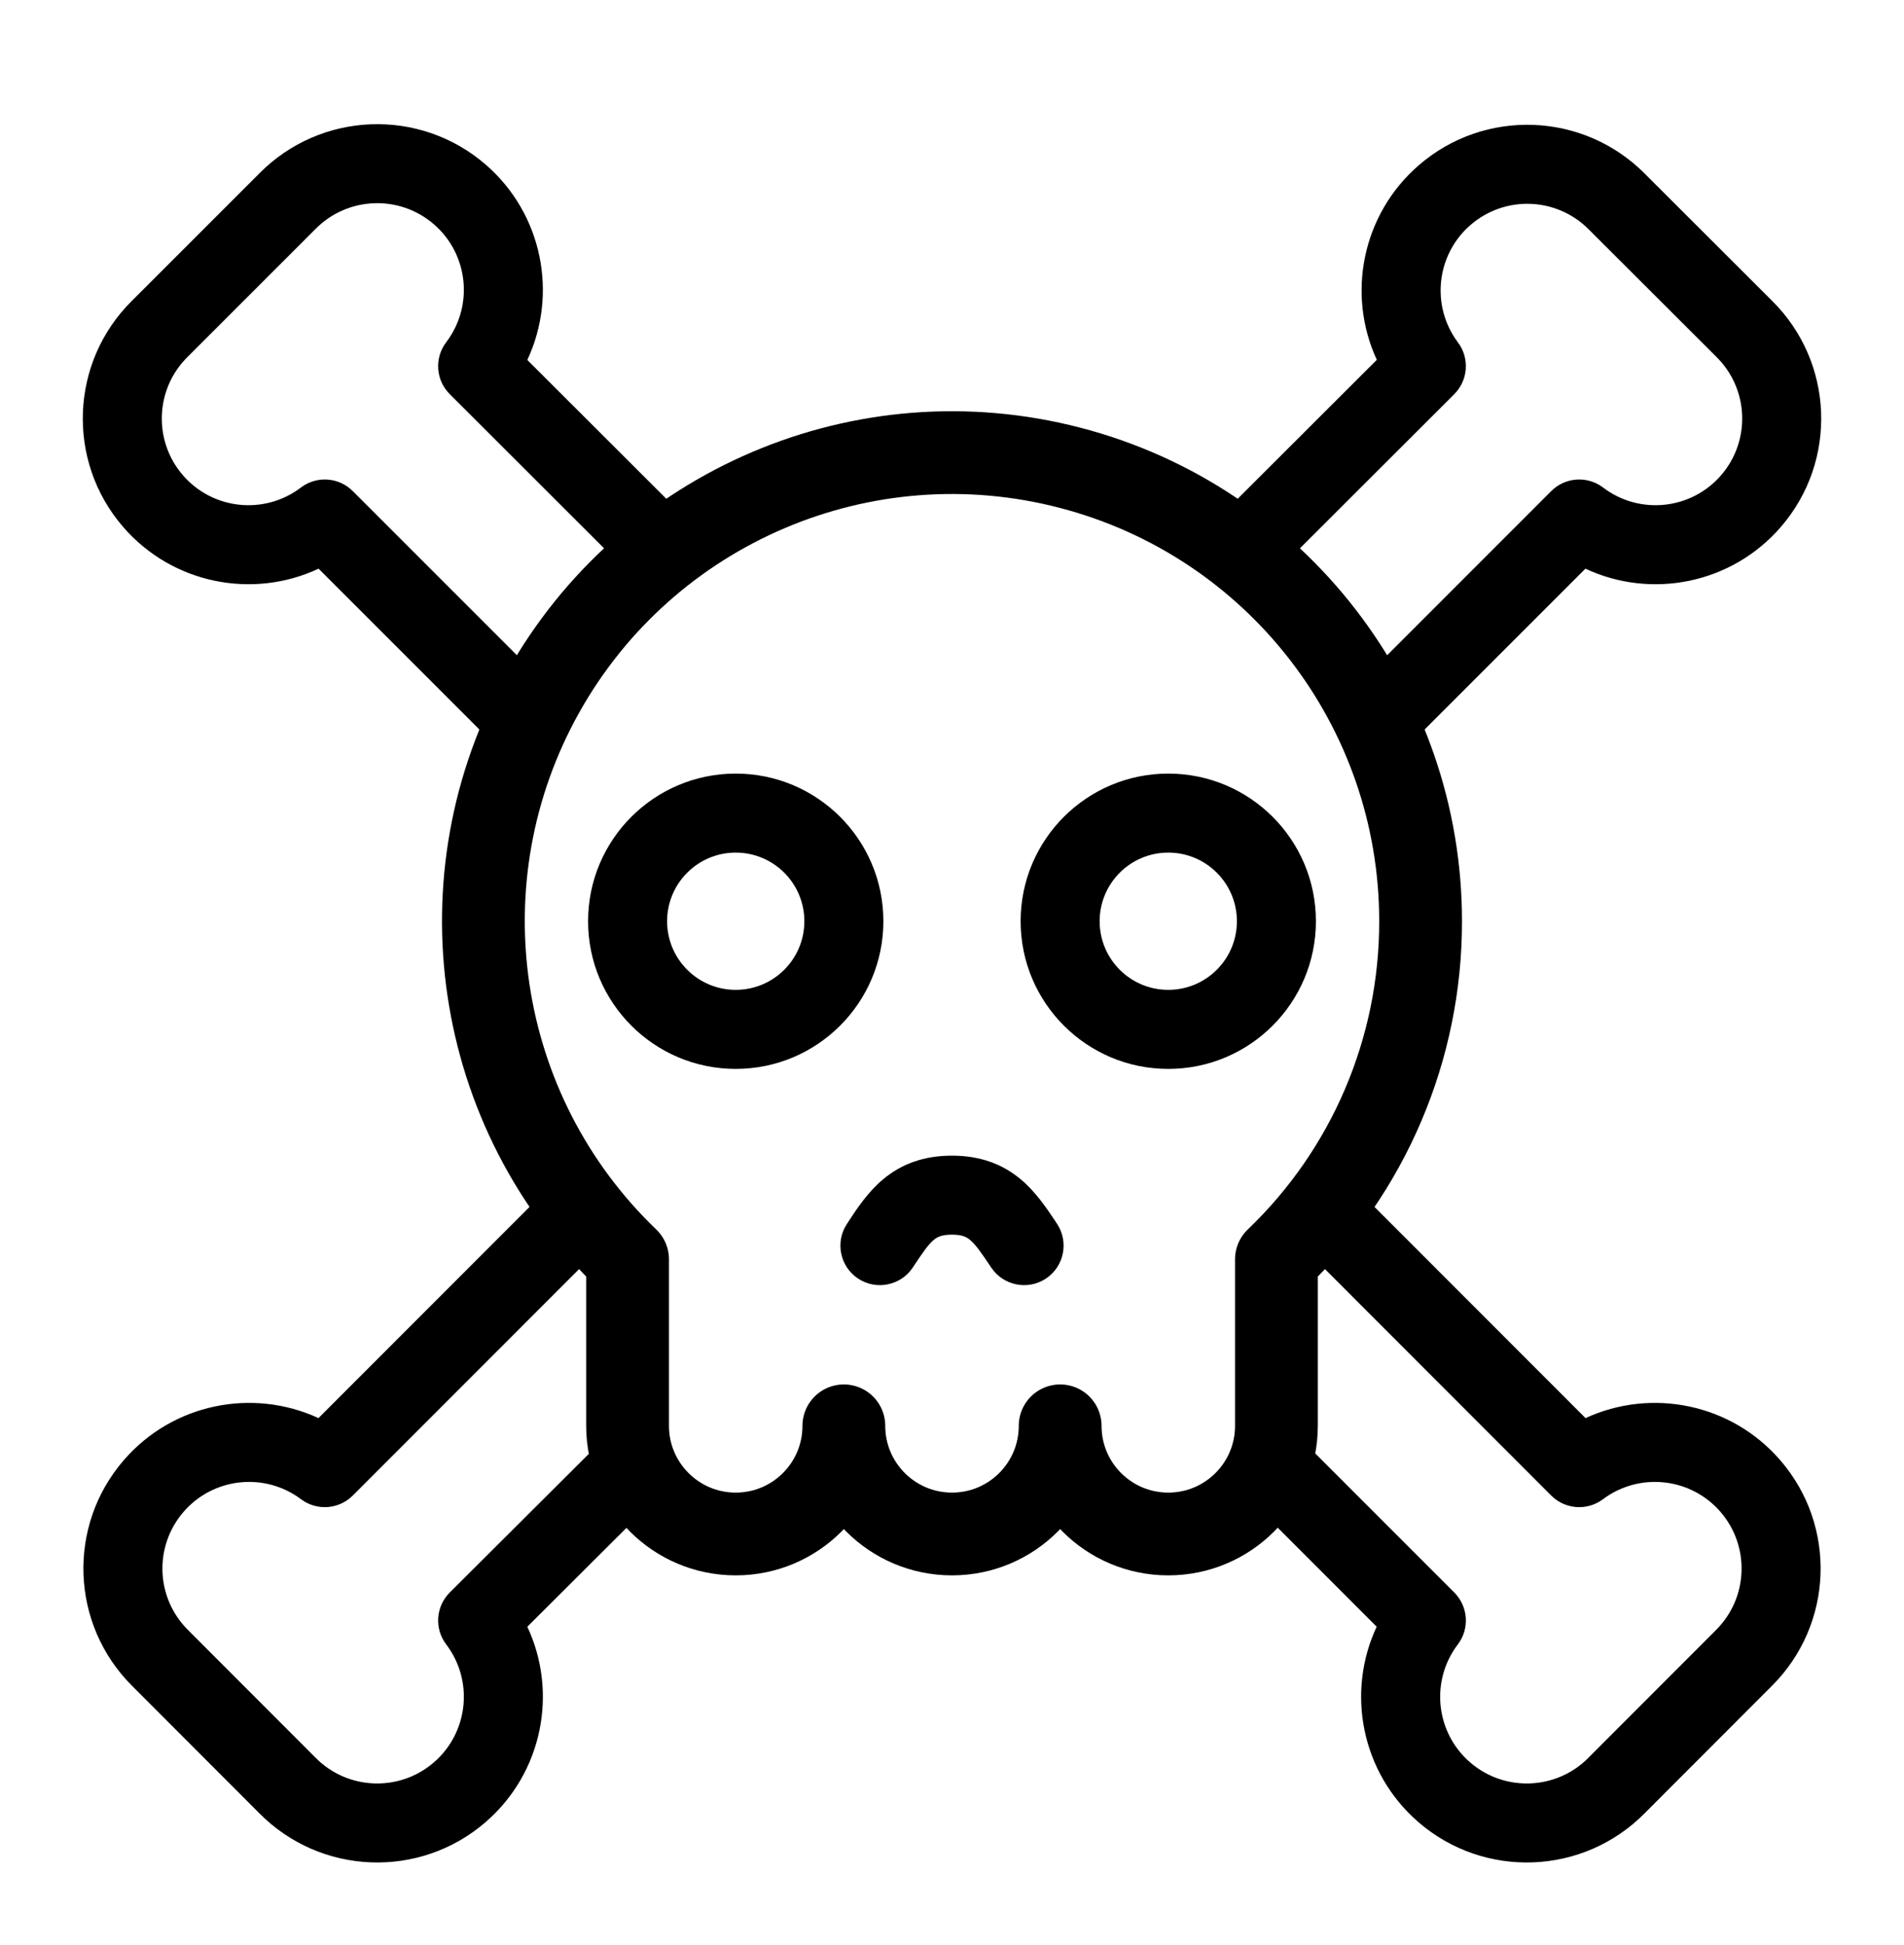
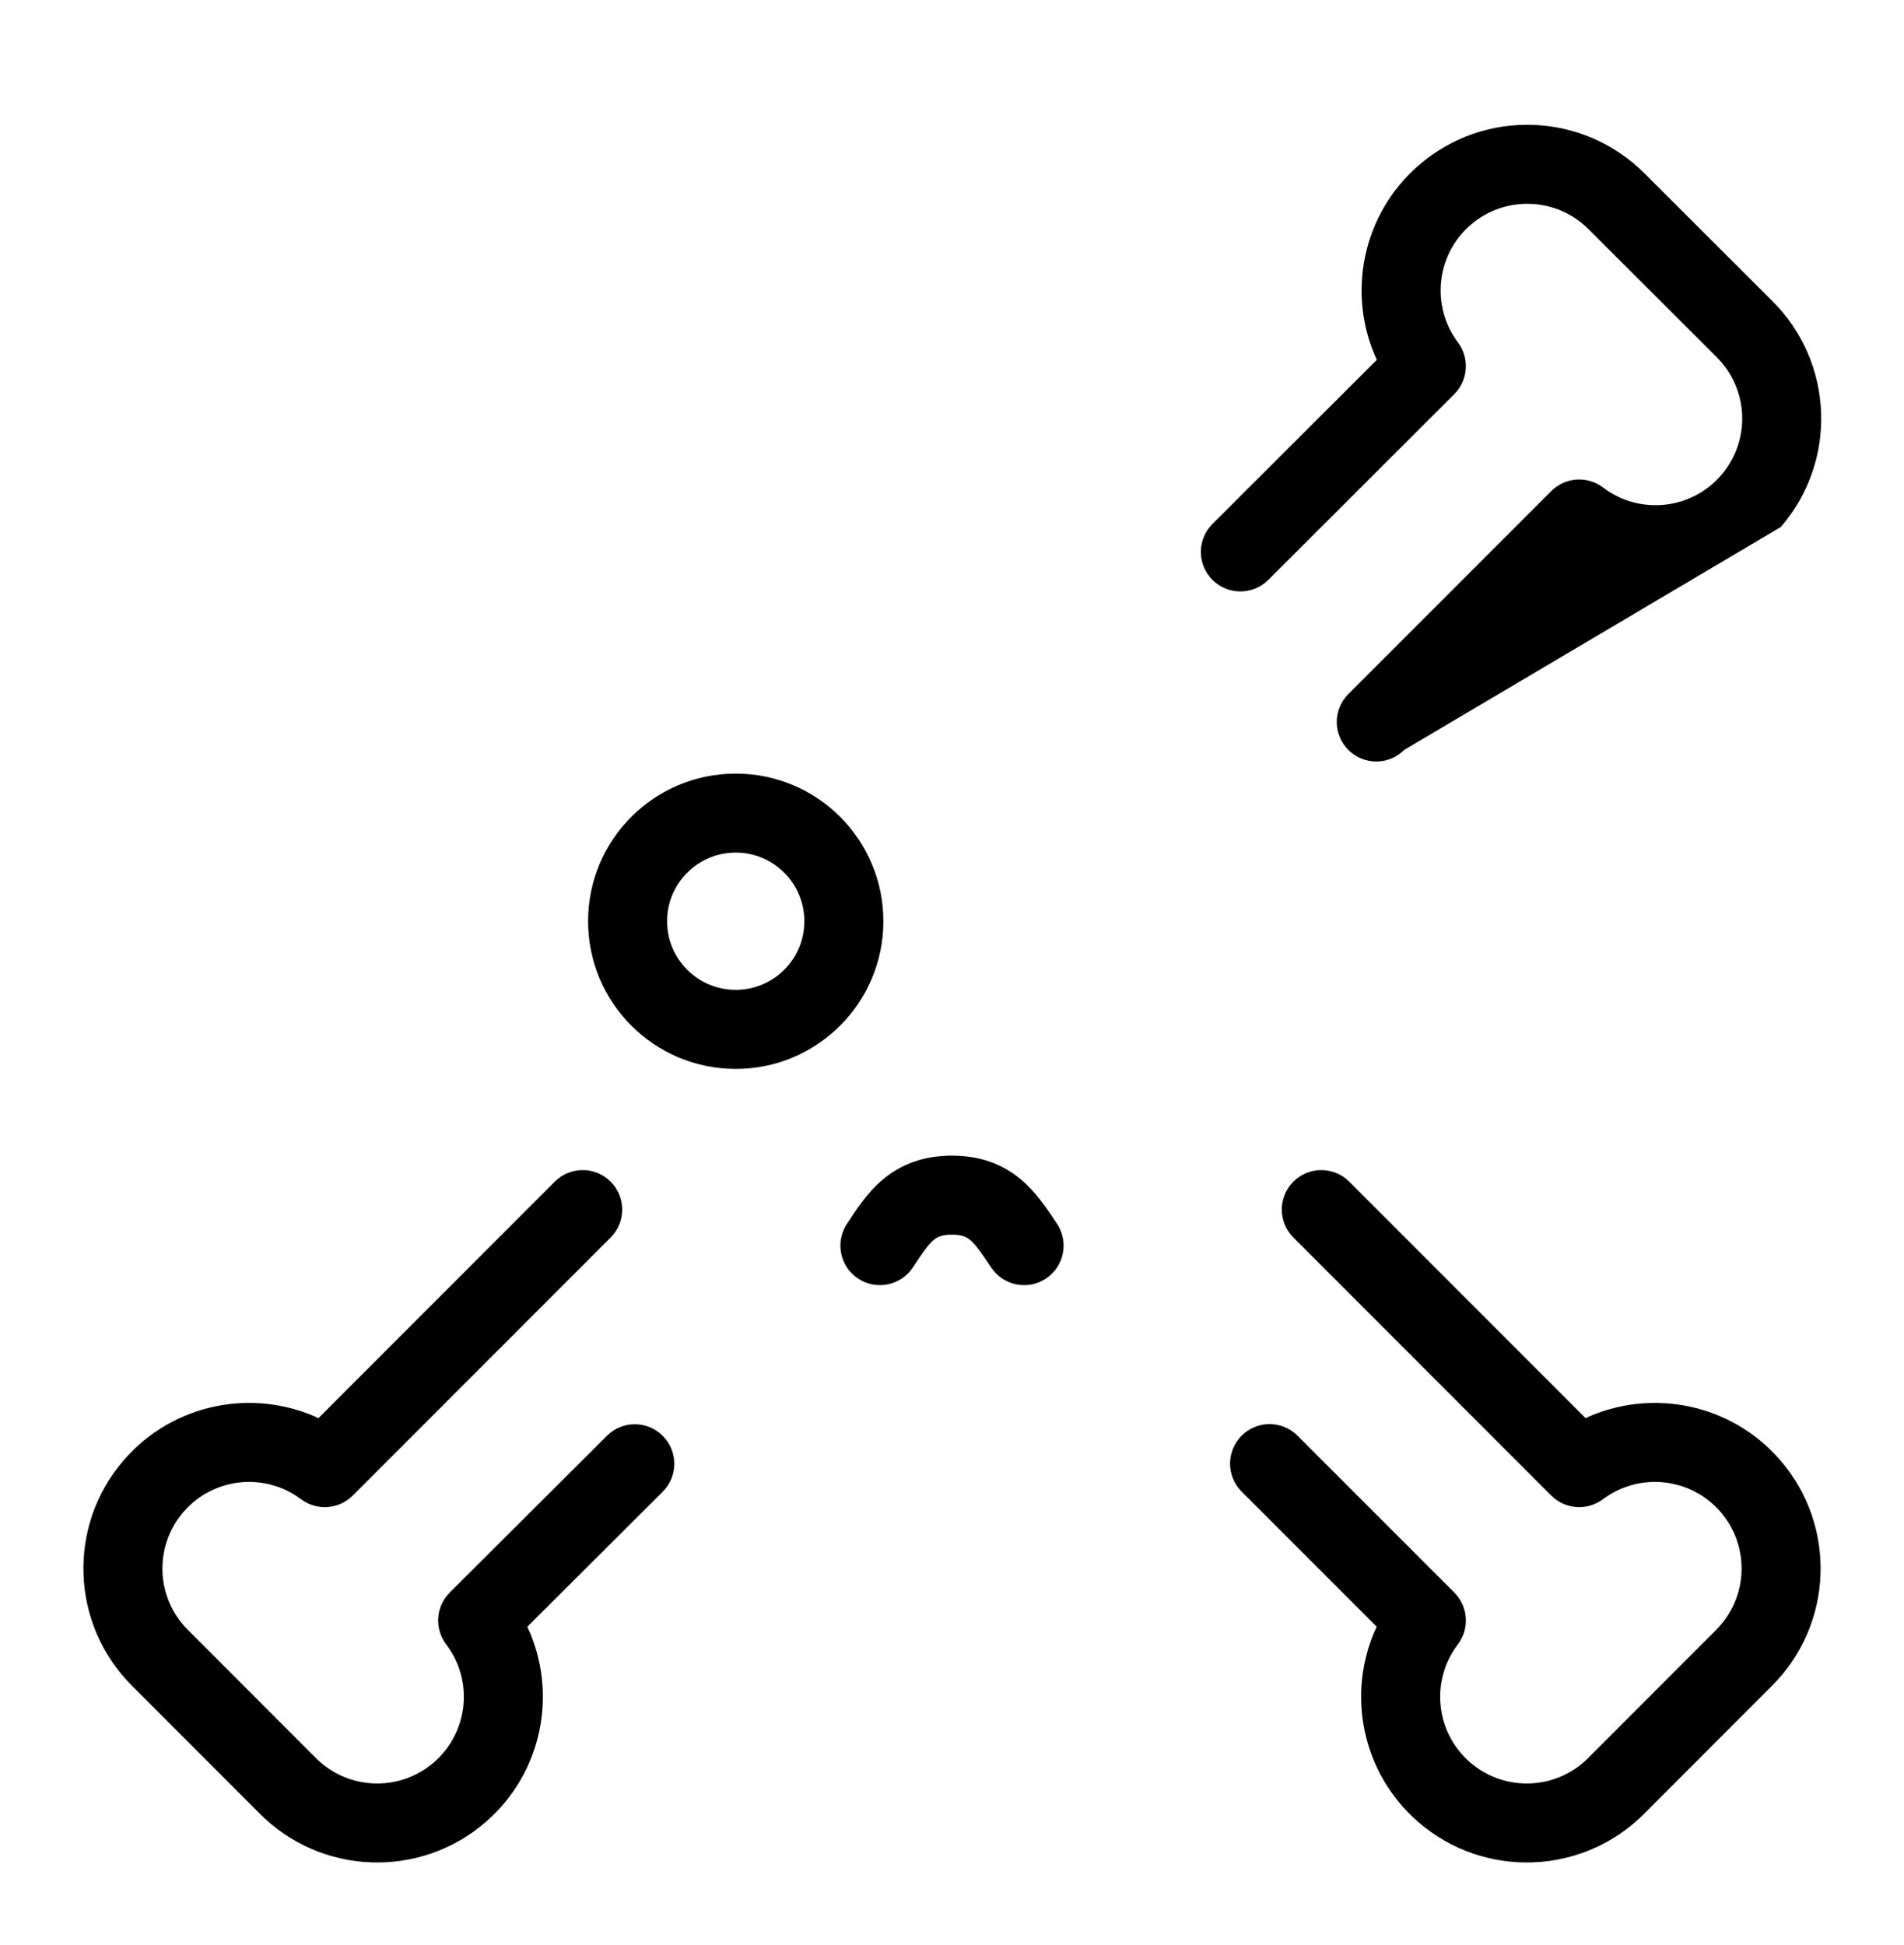
<svg xmlns="http://www.w3.org/2000/svg" width="46" height="47" viewBox="0 0 46 47" fill="none">
-   <path fill-rule="evenodd" clip-rule="evenodd" d="M34.321 22.259C34.322 17.105 30.842 12.602 25.855 11.303C20.868 10.003 15.633 12.235 13.118 16.733C10.604 21.231 11.444 26.86 15.162 30.427V34.45C15.162 35.893 16.332 37.063 17.775 37.063C19.218 37.063 20.387 35.893 20.387 34.45C20.387 35.893 21.557 37.063 23 37.063C24.443 37.063 25.613 35.893 25.613 34.45C25.613 35.893 26.782 37.063 28.225 37.063C29.668 37.063 30.838 35.893 30.838 34.45V30.427C33.067 28.295 34.325 25.343 34.321 22.259Z" stroke="black" stroke-width="2" stroke-linecap="round" stroke-linejoin="round" />
  <path fill-rule="evenodd" clip-rule="evenodd" d="M14.208 22.258C14.208 20.288 15.805 18.691 17.775 18.691C19.745 18.691 21.342 20.288 21.342 22.258C21.342 24.228 19.745 25.826 17.775 25.826C15.805 25.826 14.208 24.228 14.208 22.258ZM17.775 20.6C16.859 20.6 16.117 21.343 16.117 22.258C16.117 23.174 16.859 23.916 17.775 23.916C18.691 23.916 19.433 23.174 19.433 22.258C19.433 21.343 18.691 20.6 17.775 20.6Z" fill="black" />
-   <path fill-rule="evenodd" clip-rule="evenodd" d="M24.658 22.258C24.658 20.288 26.255 18.691 28.225 18.691C30.195 18.691 31.792 20.288 31.792 22.258C31.792 24.228 30.195 25.826 28.225 25.826C26.255 25.826 24.658 24.228 24.658 22.258ZM28.225 20.6C27.309 20.6 26.567 21.343 26.567 22.258C26.567 23.174 27.309 23.916 28.225 23.916C29.141 23.916 29.883 23.174 29.883 22.258C29.883 21.343 29.141 20.6 28.225 20.6Z" fill="black" />
  <path fill-rule="evenodd" clip-rule="evenodd" d="M21.336 28.493C21.781 28.121 22.323 27.922 23 27.922C23.682 27.922 24.224 28.127 24.666 28.498C25.028 28.803 25.294 29.203 25.496 29.506C25.509 29.526 25.523 29.547 25.536 29.566C25.828 30.005 25.71 30.597 25.272 30.89C24.833 31.183 24.241 31.064 23.948 30.626C23.695 30.248 23.572 30.073 23.438 29.96C23.359 29.894 23.259 29.831 23 29.831C22.737 29.831 22.637 29.894 22.56 29.958C22.429 30.067 22.306 30.241 22.056 30.62C21.766 31.061 21.174 31.183 20.734 30.894C20.294 30.604 20.171 30.012 20.461 29.572C20.471 29.556 20.481 29.541 20.492 29.525C20.696 29.212 20.965 28.802 21.336 28.493Z" fill="black" />
  <path fill-rule="evenodd" clip-rule="evenodd" d="M14.752 28.55C15.125 28.923 15.125 29.527 14.753 29.9L8.522 36.135C8.186 36.471 7.654 36.509 7.274 36.224C6.395 35.564 5.154 35.697 4.435 36.528C3.715 37.36 3.761 38.606 4.541 39.382L4.543 39.384L7.622 42.467C8.396 43.253 9.649 43.303 10.484 42.58C11.318 41.857 11.448 40.61 10.78 39.731C10.491 39.35 10.527 38.815 10.866 38.477L14.663 34.691C15.036 34.318 15.64 34.319 16.012 34.693C16.385 35.066 16.384 35.67 16.011 36.042L12.74 39.304C13.484 40.892 13.11 42.83 11.734 44.023C10.139 45.404 7.746 45.31 6.264 43.809L3.194 40.735C3.194 40.735 3.193 40.735 3.193 40.734C1.704 39.251 1.615 36.868 2.991 35.279C4.178 33.907 6.107 33.53 7.694 34.263L13.402 28.551C13.775 28.178 14.379 28.177 14.752 28.55Z" fill="black" />
-   <path fill-rule="evenodd" clip-rule="evenodd" d="M6.264 4.191C7.746 2.69 10.139 2.596 11.734 3.977C13.11 5.17 13.483 7.108 12.74 8.697L16.708 12.66C17.081 13.033 17.081 13.637 16.708 14.01C16.336 14.383 15.732 14.383 15.358 14.011L10.865 9.522C10.527 9.185 10.491 8.65 10.78 8.269C11.448 7.39 11.318 6.143 10.484 5.42C9.649 4.697 8.396 4.747 7.621 5.534L7.616 5.539L4.534 8.621C3.747 9.396 3.697 10.649 4.42 11.484C5.143 12.318 6.39 12.448 7.269 11.78C7.649 11.491 8.185 11.527 8.522 11.865L13.425 16.769C13.798 17.142 13.798 17.747 13.425 18.119C13.052 18.492 12.448 18.492 12.075 18.119L7.697 13.74C6.108 14.484 4.17 14.11 2.977 12.734C1.596 11.139 1.69 8.746 3.191 7.264L6.264 4.191Z" fill="black" />
  <path fill-rule="evenodd" clip-rule="evenodd" d="M31.248 28.55C31.621 28.177 32.225 28.178 32.598 28.551L38.306 34.263C39.893 33.53 41.822 33.907 43.009 35.279C44.385 36.868 44.297 39.251 42.807 40.734C42.807 40.735 42.806 40.735 42.806 40.735L39.736 43.809C38.255 45.31 35.861 45.404 34.266 44.023C32.89 42.83 32.516 40.892 33.26 39.303L29.997 36.038C29.625 35.665 29.625 35.061 29.997 34.688C30.37 34.315 30.975 34.315 31.347 34.688L35.136 38.478C35.473 38.816 35.509 39.351 35.221 39.731C34.552 40.61 34.682 41.857 35.516 42.58C36.351 43.303 37.604 43.253 38.379 42.467L38.383 42.462L38.383 42.462L41.458 39.384L41.459 39.382C42.239 38.606 42.285 37.36 41.566 36.528C40.846 35.697 39.605 35.564 38.726 36.224C38.346 36.509 37.814 36.471 37.478 36.135L31.248 29.9C30.875 29.527 30.875 28.923 31.248 28.55Z" fill="black" />
-   <path fill-rule="evenodd" clip-rule="evenodd" d="M38.382 5.541C37.606 4.761 36.36 4.715 35.528 5.435C34.697 6.154 34.564 7.395 35.224 8.274C35.509 8.654 35.471 9.187 35.135 9.523L30.642 14.011C30.269 14.383 29.664 14.383 29.292 14.01C28.919 13.637 28.919 13.033 29.292 12.66L33.263 8.694C32.53 7.107 32.907 5.178 34.279 3.991C35.868 2.615 38.251 2.704 39.734 4.193C39.735 4.193 39.735 4.194 39.735 4.194L42.809 7.264C44.31 8.746 44.404 11.139 43.023 12.734C41.83 14.111 39.892 14.484 38.303 13.74L33.925 18.119C33.553 18.492 32.948 18.492 32.575 18.119C32.203 17.747 32.202 17.142 32.575 16.77L37.478 11.865C37.816 11.527 38.351 11.491 38.731 11.78C39.61 12.448 40.857 12.318 41.58 11.484C42.303 10.649 42.253 9.396 41.467 8.622L41.462 8.617L41.462 8.617L38.384 5.543L38.382 5.541Z" fill="black" />
+   <path fill-rule="evenodd" clip-rule="evenodd" d="M38.382 5.541C37.606 4.761 36.36 4.715 35.528 5.435C34.697 6.154 34.564 7.395 35.224 8.274C35.509 8.654 35.471 9.187 35.135 9.523L30.642 14.011C30.269 14.383 29.664 14.383 29.292 14.01C28.919 13.637 28.919 13.033 29.292 12.66L33.263 8.694C32.53 7.107 32.907 5.178 34.279 3.991C35.868 2.615 38.251 2.704 39.734 4.193C39.735 4.193 39.735 4.194 39.735 4.194L42.809 7.264C44.31 8.746 44.404 11.139 43.023 12.734L33.925 18.119C33.553 18.492 32.948 18.492 32.575 18.119C32.203 17.747 32.202 17.142 32.575 16.77L37.478 11.865C37.816 11.527 38.351 11.491 38.731 11.78C39.61 12.448 40.857 12.318 41.58 11.484C42.303 10.649 42.253 9.396 41.467 8.622L41.462 8.617L41.462 8.617L38.384 5.543L38.382 5.541Z" fill="black" />
</svg>